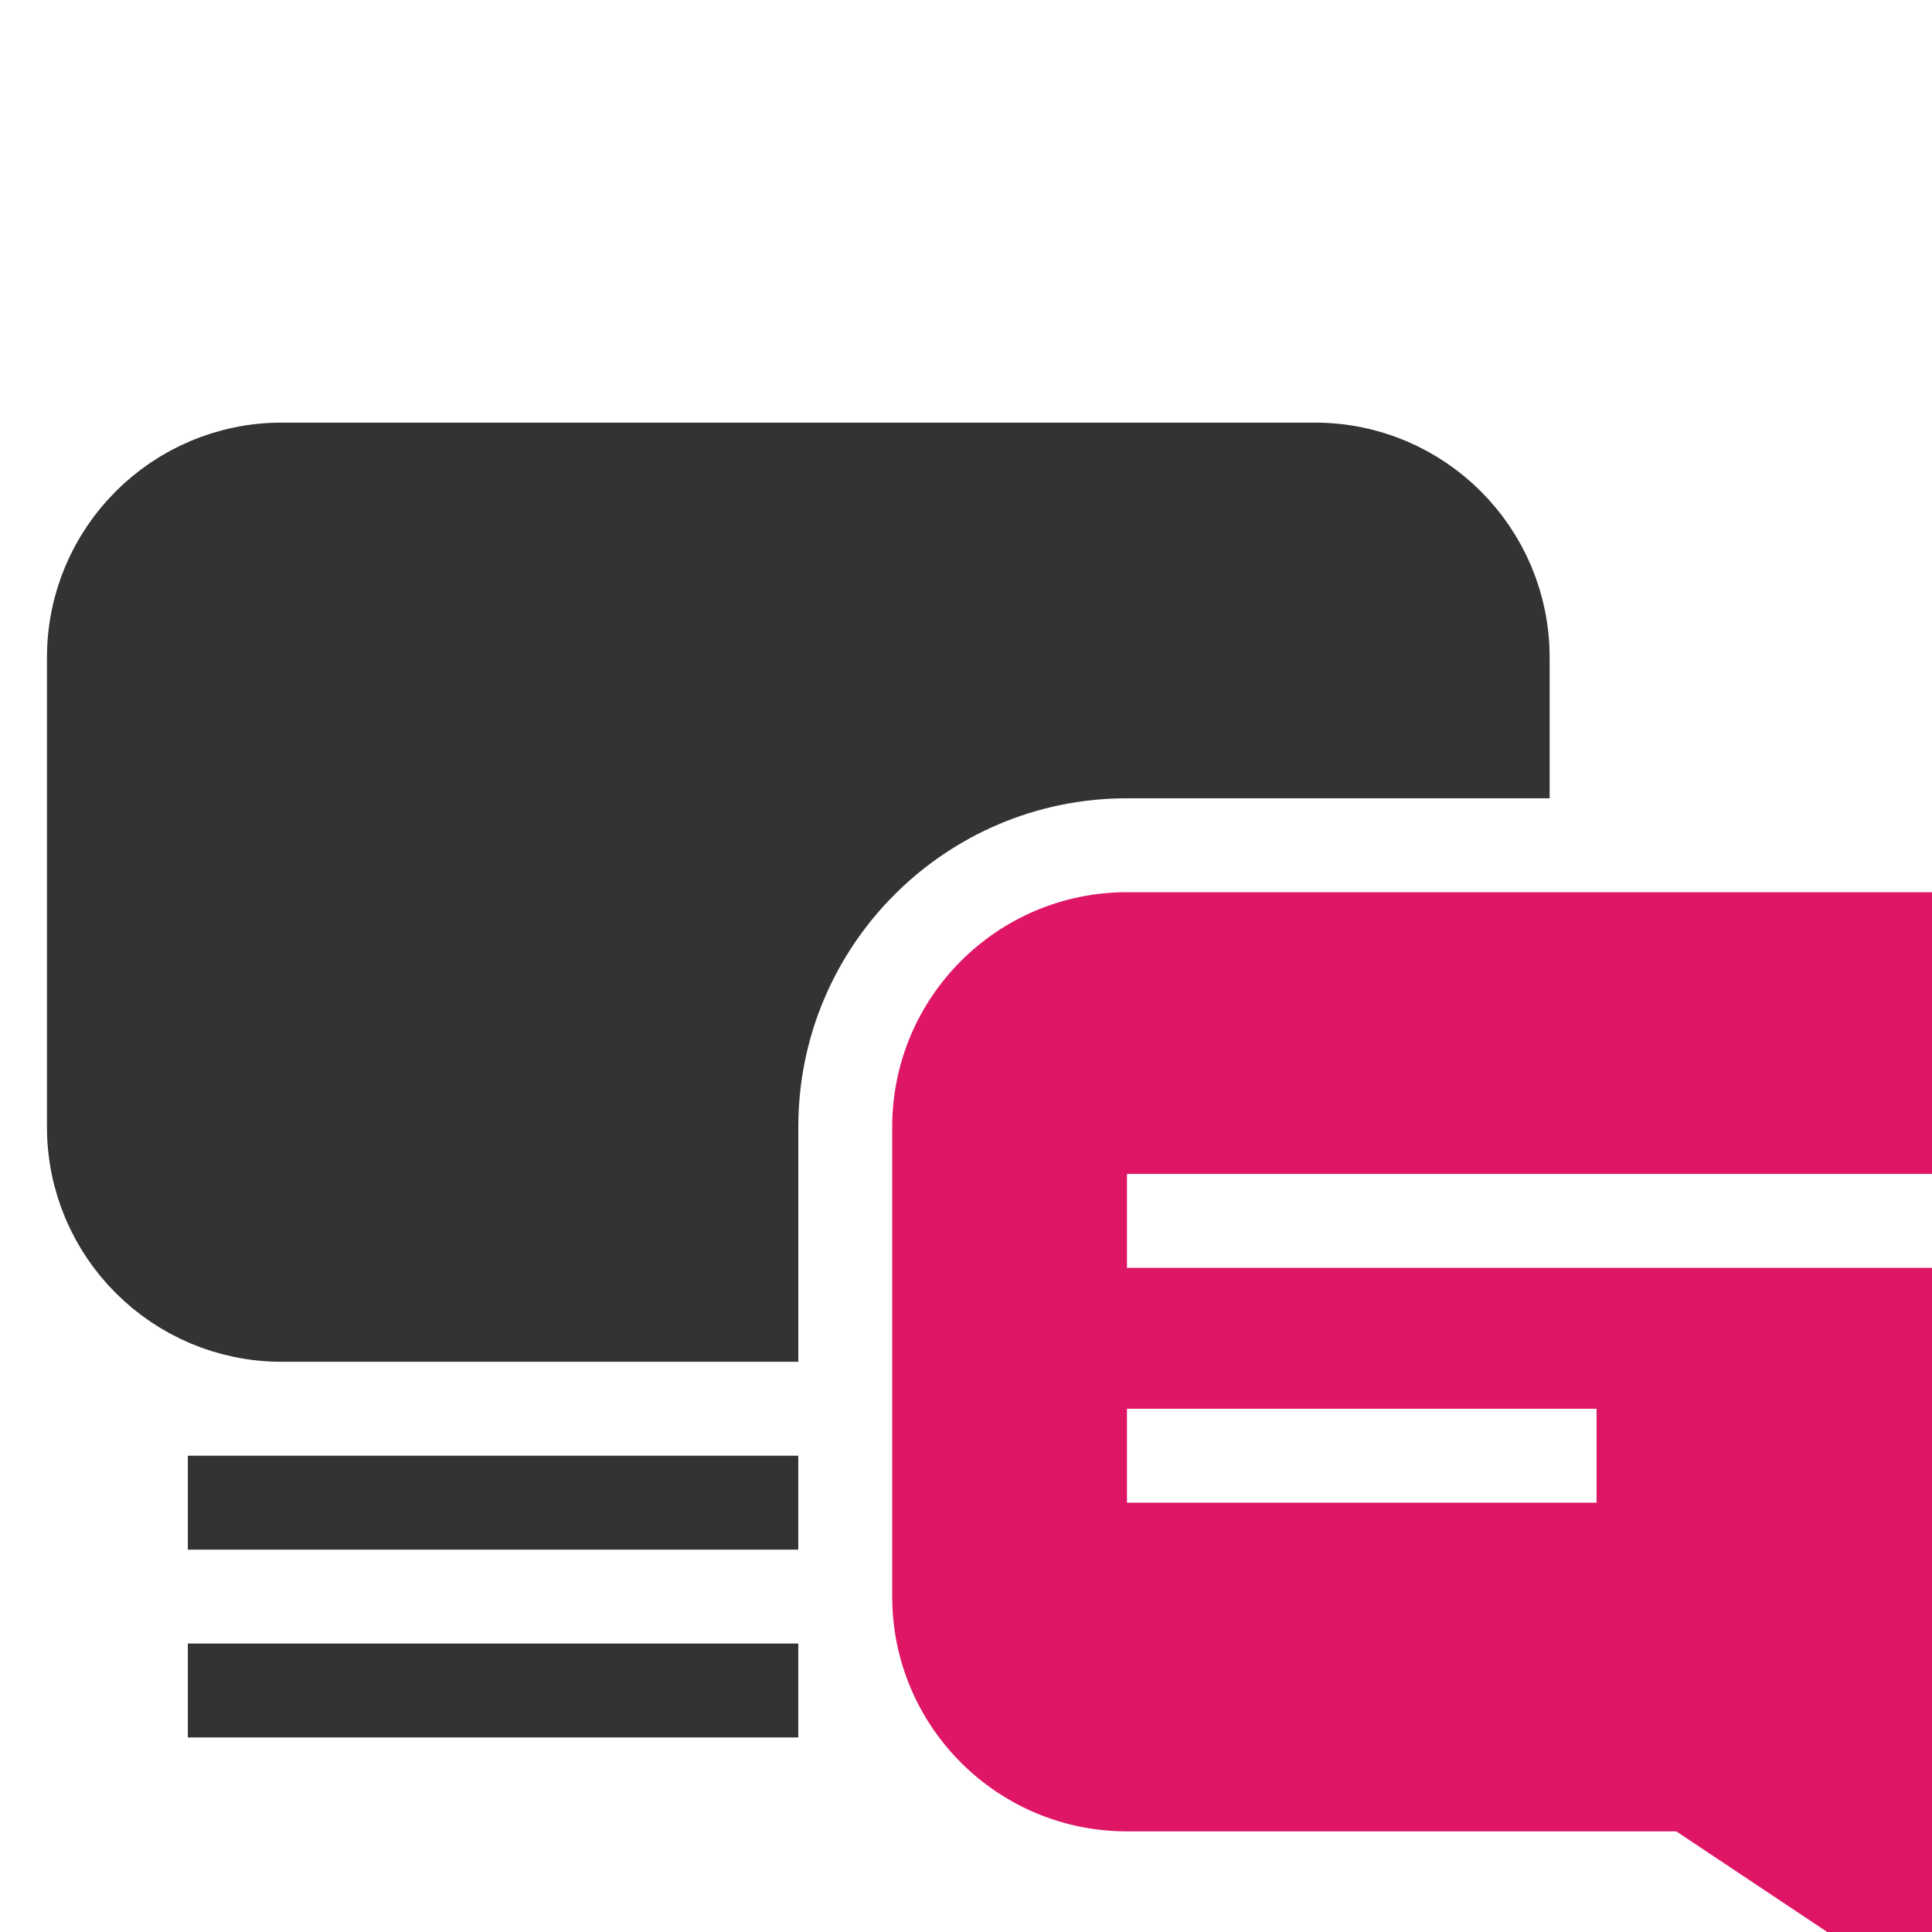
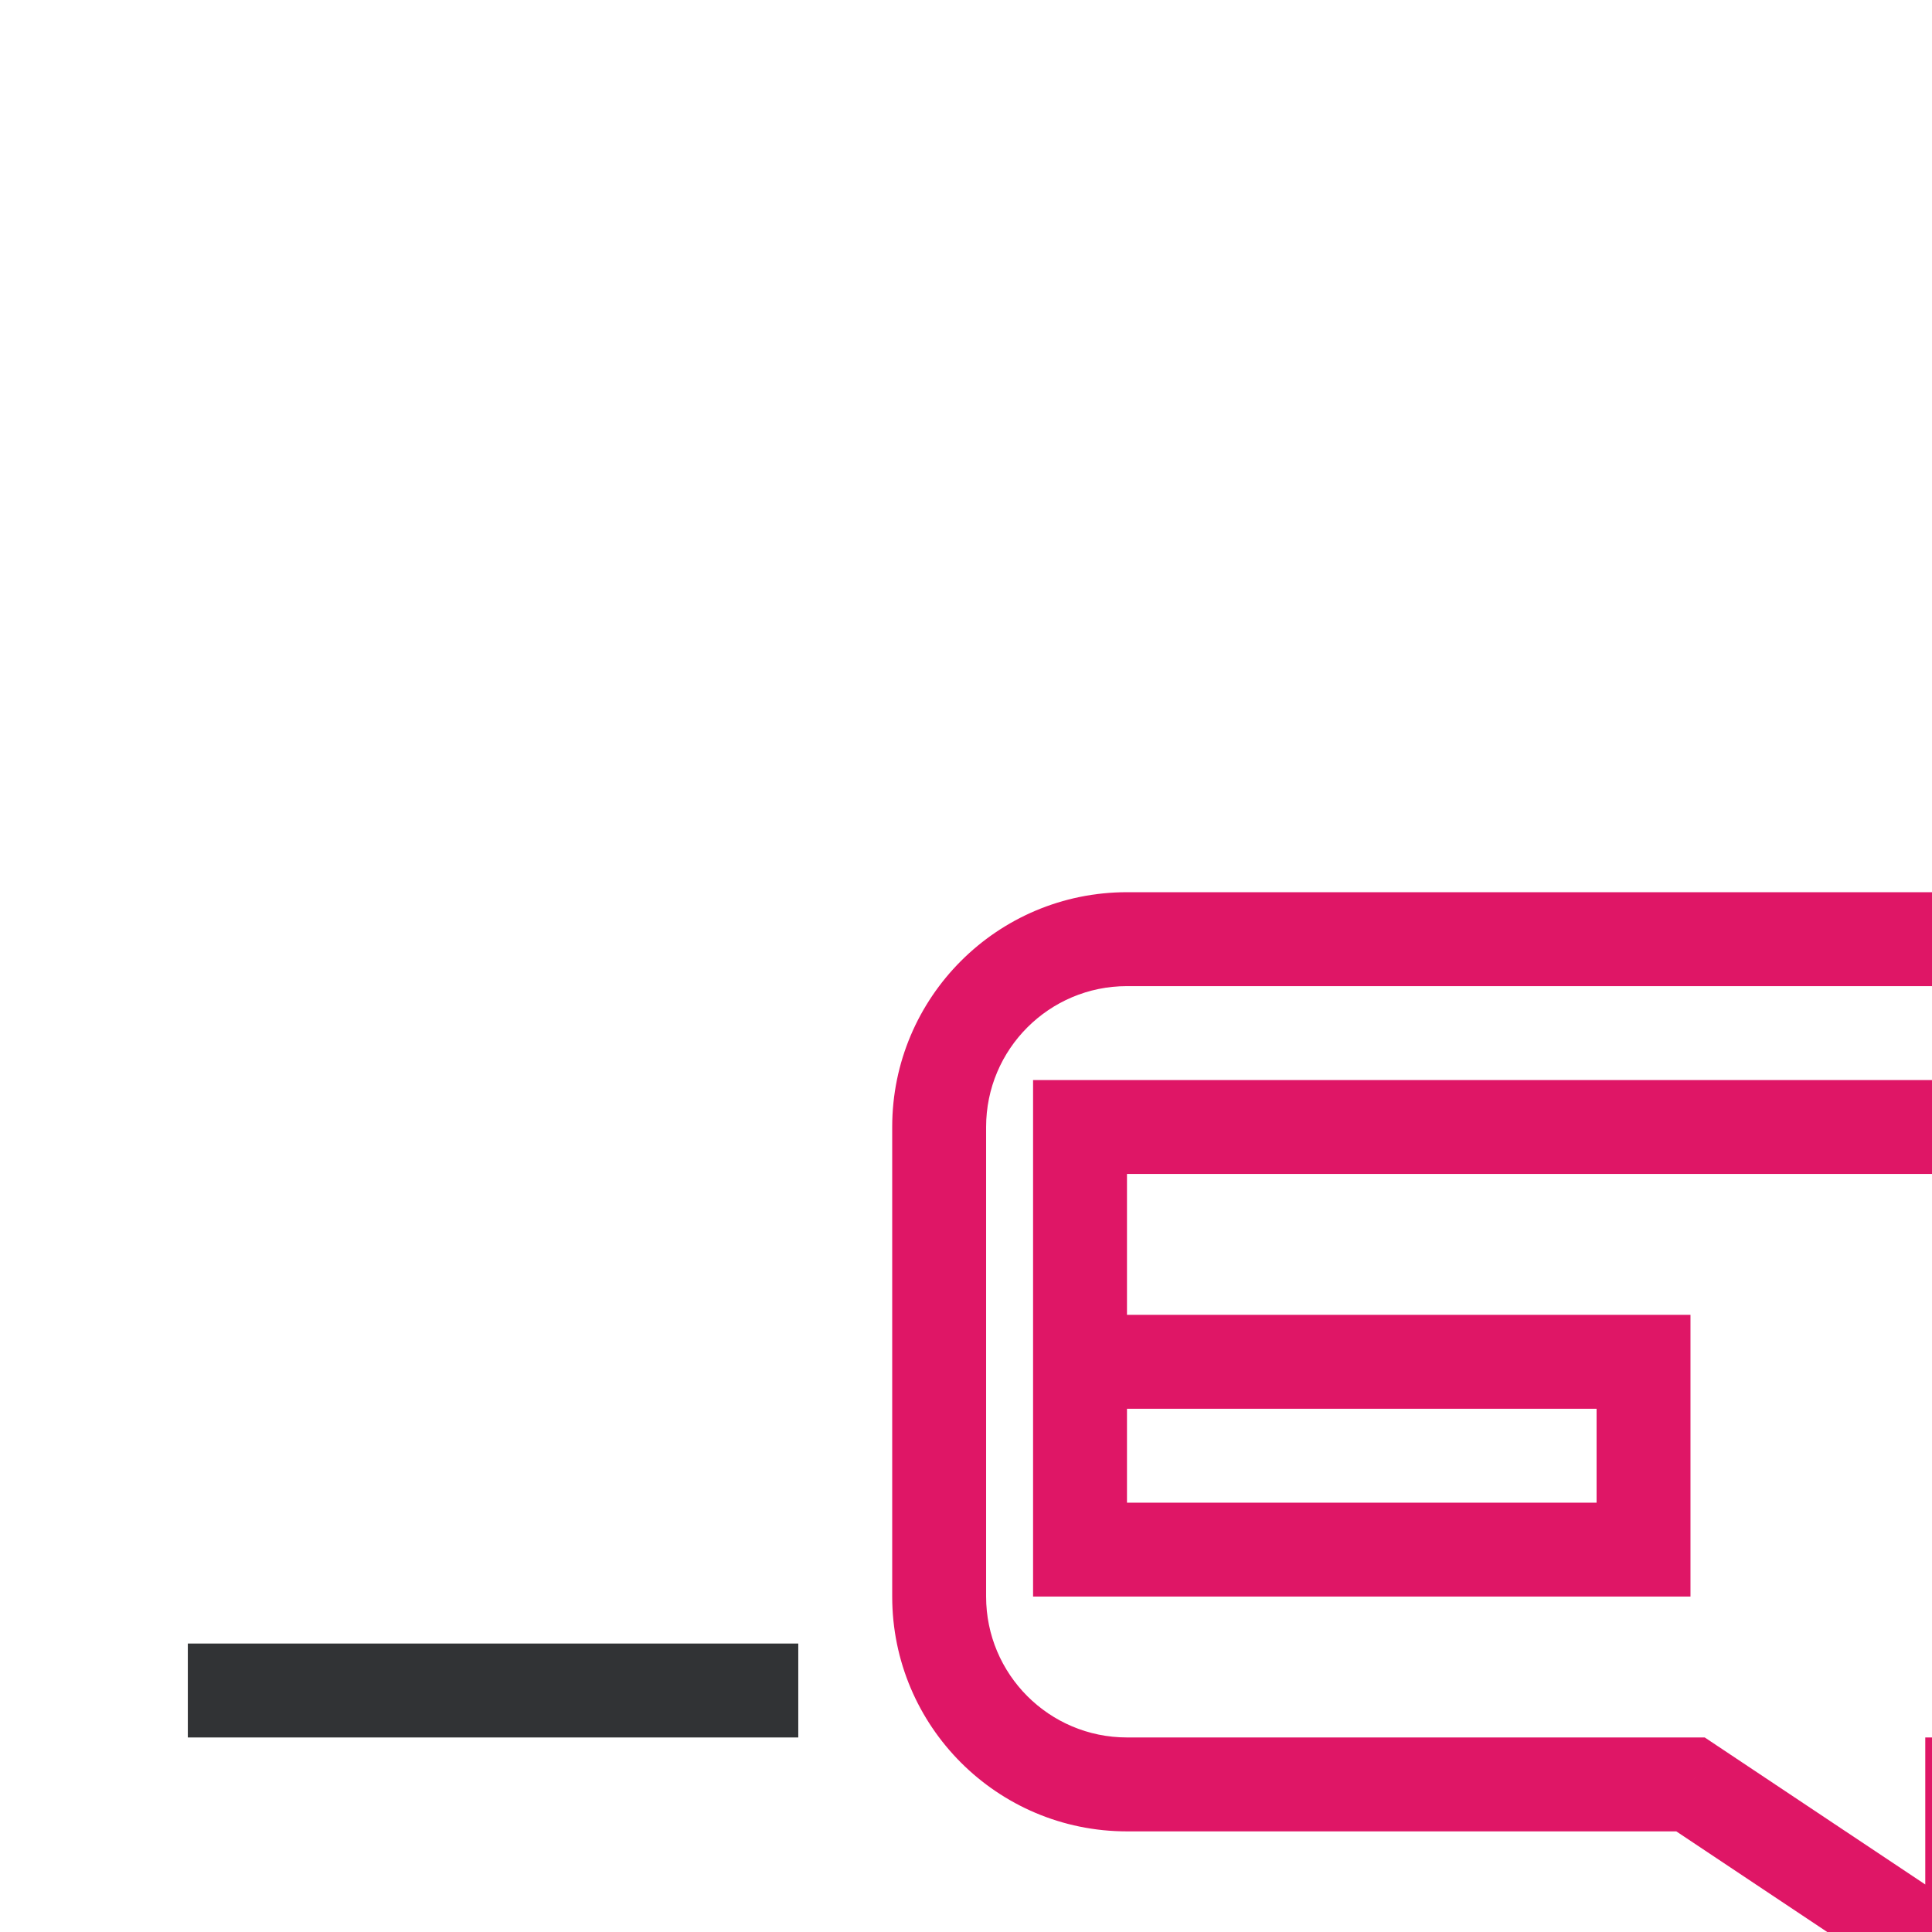
<svg xmlns="http://www.w3.org/2000/svg" width="96" height="96" viewBox="0 0 96 96" fill="none">
-   <path d="M65.334 23.333H14C8.846 23.333 4.667 27.512 4.667 32.667V56C4.667 61.155 8.846 65.333 14 65.333H37.334V56C37.334 45.691 45.691 37.333 56 37.333H74.667V32.667C74.667 27.512 70.488 23.333 65.334 23.333Z" fill="#313335" stroke="#313335" stroke-width="4.667" />
-   <path d="M9.333 74.667H39.666" stroke="#313335" stroke-width="4.667" />
  <path d="M9.333 84H39.666" stroke="#313335" stroke-width="4.667" />
-   <path fill-rule="evenodd" clip-rule="evenodd" d="M97.999 46.667H55.999C50.845 46.667 46.666 50.845 46.666 56V79.333C46.666 84.488 50.845 88.667 55.999 88.667H83.999L97.999 98V88.667C103.154 88.667 107.333 84.488 107.333 79.333V56C107.333 50.845 103.154 46.667 97.999 46.667ZM100.333 56H53.666V65.333H100.333V56ZM53.666 67.667H81.666V77H53.666V67.667Z" fill="#DF1666" />
-   <path d="M83.999 88.667L85.294 86.725L84.706 86.333H83.999V88.667ZM97.999 98L96.705 99.941L100.333 102.36V98H97.999ZM97.999 88.667V86.333H95.666V88.667H97.999ZM53.666 56V53.667H51.333V56H53.666ZM100.333 56H102.666V53.667H100.333V56ZM53.666 65.333H51.333V67.667H53.666V65.333ZM100.333 65.333V67.667H102.666V65.333H100.333ZM81.666 67.667H83.999V65.333H81.666V67.667ZM53.666 67.667V65.333H51.333V67.667H53.666ZM81.666 77V79.333H83.999V77H81.666ZM53.666 77H51.333V79.333H53.666V77ZM55.999 49H97.999V44.333H55.999V49ZM48.999 56C48.999 52.134 52.133 49 55.999 49V44.333C49.556 44.333 44.333 49.557 44.333 56H48.999ZM48.999 79.333V56H44.333V79.333H48.999ZM55.999 86.333C52.133 86.333 48.999 83.199 48.999 79.333H44.333C44.333 85.777 49.556 91 55.999 91V86.333ZM83.999 86.333H55.999V91H83.999V86.333ZM99.294 96.058L85.294 86.725L82.705 90.608L96.705 99.941L99.294 96.058ZM95.666 88.667V98H100.333V88.667H95.666ZM104.999 79.333C104.999 83.199 101.865 86.333 97.999 86.333V91C104.443 91 109.666 85.777 109.666 79.333H104.999ZM104.999 56V79.333H109.666V56H104.999ZM97.999 49C101.865 49 104.999 52.134 104.999 56H109.666C109.666 49.557 104.443 44.333 97.999 44.333V49ZM53.666 58.333H100.333V53.667H53.666V58.333ZM55.999 65.333V56H51.333V65.333H55.999ZM100.333 63H53.666V67.667H100.333V63ZM97.999 56V65.333H102.666V56H97.999ZM81.666 65.333H53.666V70H81.666V65.333ZM83.999 77V67.667H79.333V77H83.999ZM53.666 79.333H81.666V74.667H53.666V79.333ZM51.333 67.667V77H55.999V67.667H51.333Z" fill="#DF1666" />
+   <path d="M83.999 88.667L85.294 86.725L84.706 86.333H83.999V88.667ZM97.999 98L96.705 99.941L100.333 102.36V98H97.999ZM97.999 88.667V86.333H95.666V88.667H97.999ZM53.666 56V53.667H51.333V56H53.666ZM100.333 56H102.666V53.667H100.333V56ZM53.666 65.333H51.333V67.667H53.666V65.333ZM100.333 65.333V67.667H102.666V65.333H100.333ZM81.666 67.667H83.999V65.333H81.666V67.667ZM53.666 67.667V65.333H51.333V67.667H53.666ZM81.666 77V79.333H83.999V77H81.666ZM53.666 77H51.333V79.333H53.666V77ZM55.999 49H97.999V44.333H55.999V49ZM48.999 56C48.999 52.134 52.133 49 55.999 49V44.333C49.556 44.333 44.333 49.557 44.333 56H48.999ZM48.999 79.333V56H44.333V79.333H48.999ZM55.999 86.333C52.133 86.333 48.999 83.199 48.999 79.333H44.333C44.333 85.777 49.556 91 55.999 91V86.333ZM83.999 86.333H55.999V91H83.999V86.333ZM99.294 96.058L85.294 86.725L82.705 90.608L96.705 99.941L99.294 96.058ZM95.666 88.667V98H100.333V88.667H95.666ZM104.999 79.333C104.999 83.199 101.865 86.333 97.999 86.333V91C104.443 91 109.666 85.777 109.666 79.333H104.999ZM104.999 56V79.333H109.666V56H104.999ZM97.999 49C101.865 49 104.999 52.134 104.999 56H109.666C109.666 49.557 104.443 44.333 97.999 44.333V49ZM53.666 58.333H100.333V53.667H53.666V58.333ZM55.999 65.333V56H51.333V65.333H55.999ZM100.333 63V67.667H100.333V63ZM97.999 56V65.333H102.666V56H97.999ZM81.666 65.333H53.666V70H81.666V65.333ZM83.999 77V67.667H79.333V77H83.999ZM53.666 79.333H81.666V74.667H53.666V79.333ZM51.333 67.667V77H55.999V67.667H51.333Z" fill="#DF1666" />
</svg>